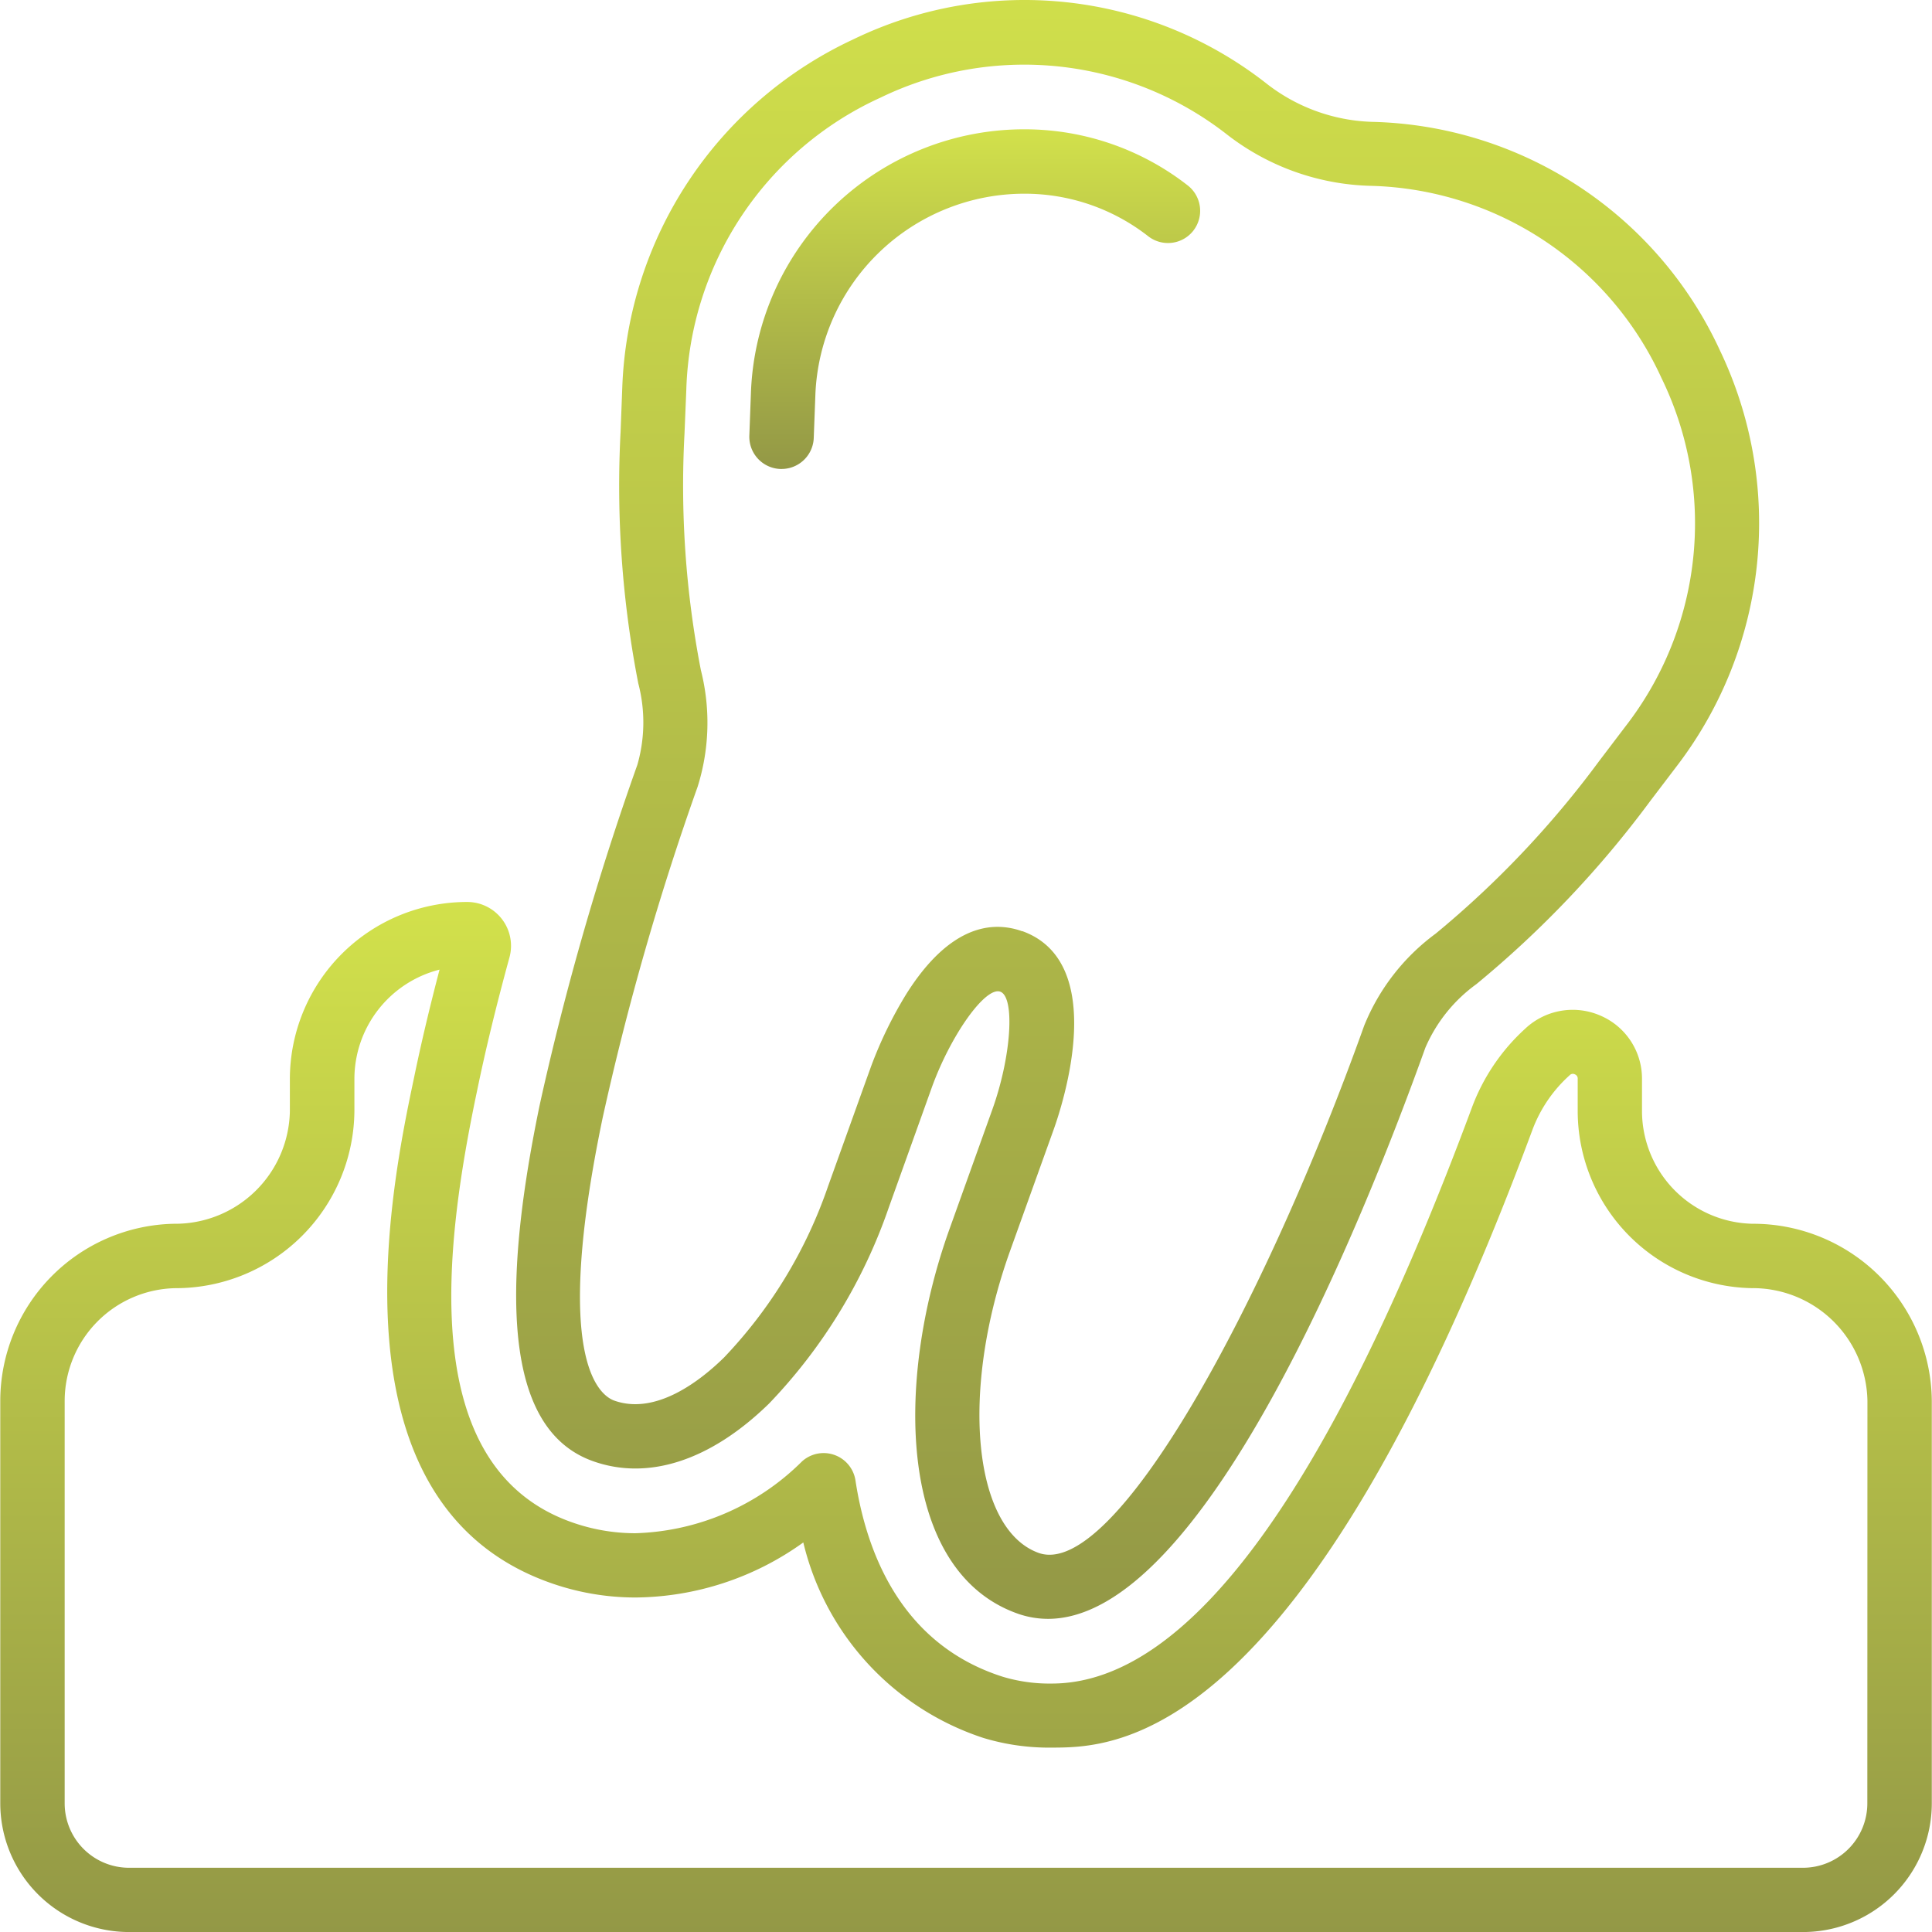
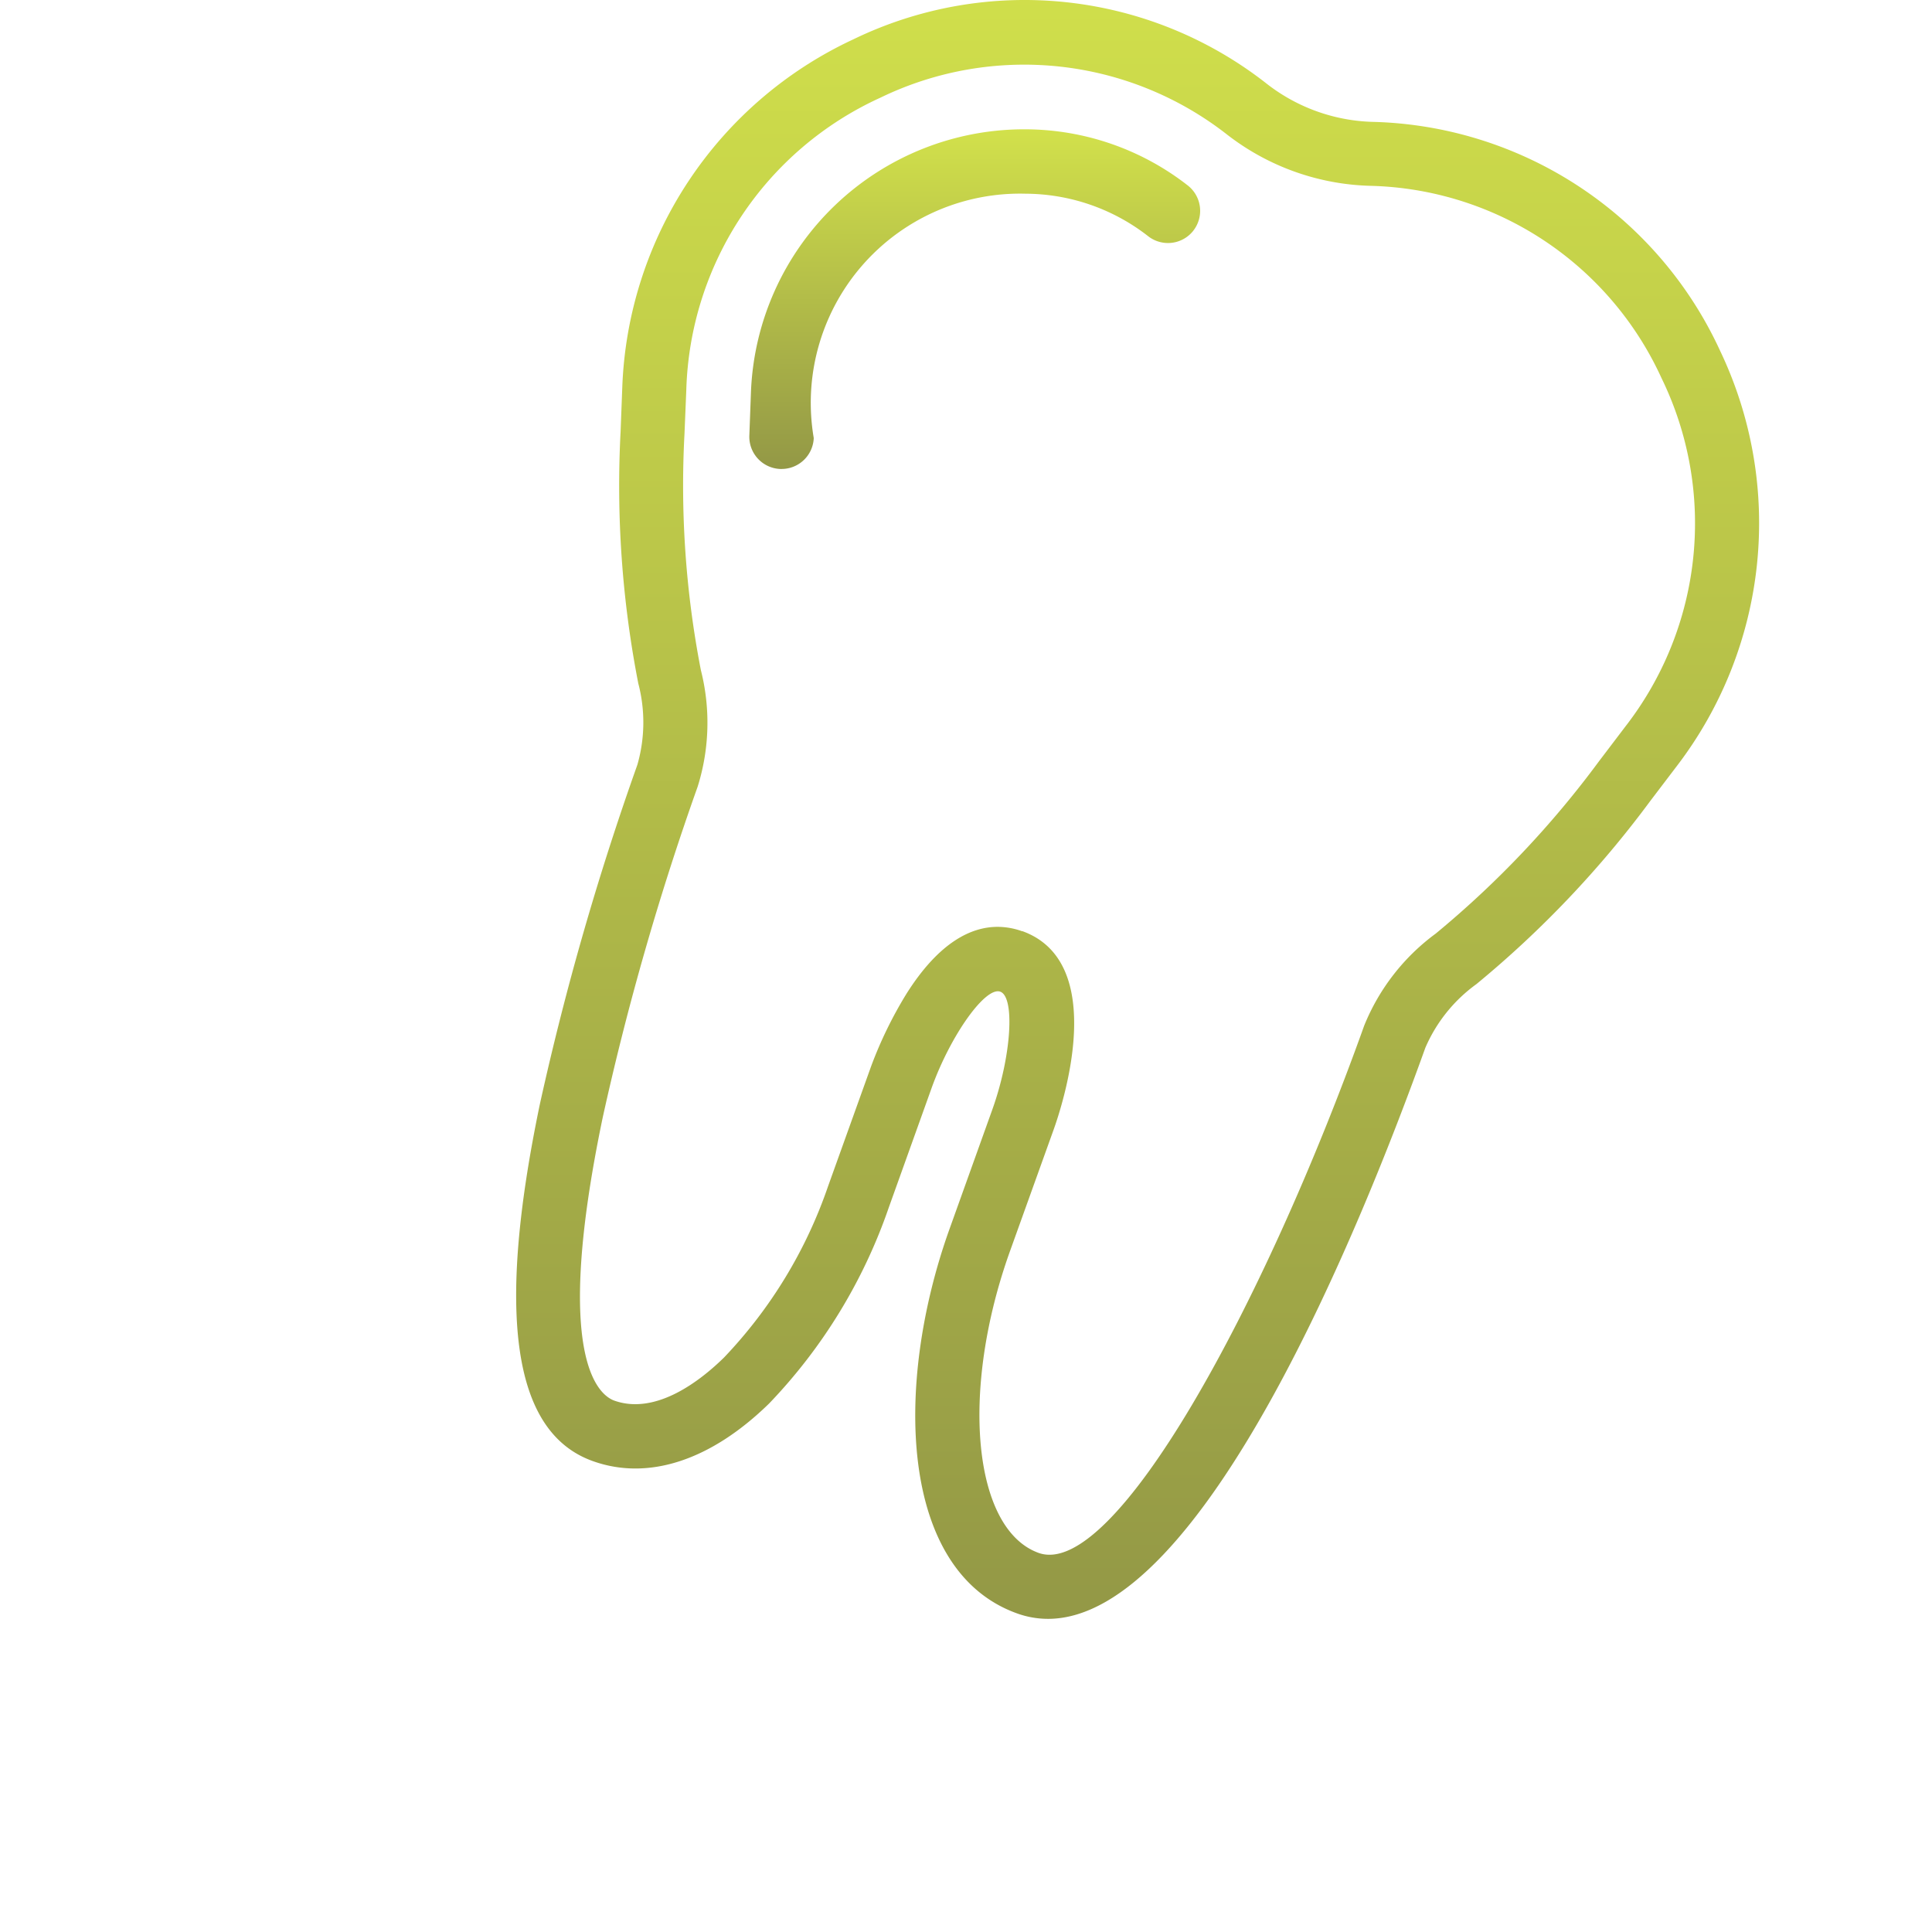
<svg xmlns="http://www.w3.org/2000/svg" width="57" height="57" viewBox="0 0 57 57">
  <defs>
    <linearGradient id="linear-gradient" x1="0.5" x2="0.5" y2="1" gradientUnits="objectBoundingBox">
      <stop offset="0" stop-color="#d2e14b" />
      <stop offset="1" stop-color="#939846" />
    </linearGradient>
    <clipPath id="clip-path">
      <rect id="Rectangle_1883" data-name="Rectangle 1883" width="57" height="57" transform="translate(-6599 3042)" fill="url(#linear-gradient)" />
    </clipPath>
  </defs>
  <g id="A_loose_tooth" data-name="A loose tooth" transform="translate(6599 -3042)" clip-path="url(#clip-path)">
    <g id="tooth_3_" data-name="tooth (3)" transform="translate(-6598.992 3042.015)">
-       <path id="Path_5198" data-name="Path 5198" d="M51.7,36.09a3.332,3.332,0,0,1-3.264-3.324v-.95a2.022,2.022,0,0,0-1.219-1.864,2.044,2.044,0,0,0-2.233.388,5.944,5.944,0,0,0-1.57,2.332c-4.179,11.251-8.337,16.965-12.372,16.983h-.021a4.786,4.786,0,0,1-1.442-.2c-3.01-.957-4.026-3.679-4.348-5.793a.95.95,0,0,0-1.578-.56,7.268,7.268,0,0,1-4.917,2.118,5.616,5.616,0,0,1-1.9-.333c-4.542-1.628-3.757-8.033-2.77-12.714.247-1.2.56-2.492.957-3.942a1.294,1.294,0,0,0-1.255-1.635,5.23,5.23,0,0,0-5.224,5.224v.95A3.384,3.384,0,0,1,5.129,36.09,5.232,5.232,0,0,0,0,41.314V53.186a3.8,3.8,0,0,0,3.8,3.8H53.186a3.8,3.8,0,0,0,3.8-3.8V41.314A5.271,5.271,0,0,0,51.7,36.09Zm3.384,17.1a1.9,1.9,0,0,1-1.9,1.9H3.8a1.9,1.9,0,0,1-1.9-1.9V41.314A3.332,3.332,0,0,1,5.166,37.99a5.271,5.271,0,0,0,5.282-5.224v-.95a3.331,3.331,0,0,1,2.512-3.224c-.3,1.146-.549,2.2-.753,3.19-.652,3.1-2.637,12.516,3.989,14.89a7.529,7.529,0,0,0,2.543.444,8.589,8.589,0,0,0,4.953-1.624,8.034,8.034,0,0,0,5.314,5.768,6.689,6.689,0,0,0,2.018.285h.027c1.83-.009,7.4-.034,14.151-18.222a4.084,4.084,0,0,1,1.1-1.615.127.127,0,0,1,.155-.026.13.13,0,0,1,.082.133v.95a5.232,5.232,0,0,0,5.129,5.224,3.385,3.385,0,0,1,3.419,3.324Z" fill="url(#linear-gradient)" />
      <path id="Path_5199" data-name="Path 5199" d="M28,36.26C26.37,40.819,26.511,46.335,30,47.586a2.689,2.689,0,0,0,.912.16c4.566,0,9.249-11.6,11.133-16.851A4.526,4.526,0,0,1,43.55,29.02a30.392,30.392,0,0,0,5.138-5.414l.778-1.023a11.8,11.8,0,0,0,1.273-12.252A11.6,11.6,0,0,0,40.469,3.58a5.319,5.319,0,0,1-3.124-1.14A11.57,11.57,0,0,0,25.163,1.148a11.8,11.8,0,0,0-6.812,10.269l-.049,1.29a30.416,30.416,0,0,0,.522,7.443,4.529,4.529,0,0,1-.028,2.4,83.526,83.526,0,0,0-2.876,10.01c-1.3,6.242-.793,9.687,1.559,10.531,1.639.589,3.486-.018,5.206-1.7a15.752,15.752,0,0,0,3.528-5.778l1.27-3.544c.563-1.557,1.59-2.993,2.024-2.825s.322,1.908-.235,3.467Zm2.149-8.8a2.148,2.148,0,0,0-.725-.13c-.768,0-1.719.438-2.689,1.975a12.2,12.2,0,0,0-1.039,2.13l-1.272,3.544a13.8,13.8,0,0,1-3.072,5.058c-.679.665-1.994,1.71-3.235,1.271-.455-.163-1.826-1.248-.342-8.358a81.279,81.279,0,0,1,2.8-9.756,6.308,6.308,0,0,0,.095-3.438,28.56,28.56,0,0,1-.483-6.981l.053-1.286a9.782,9.782,0,0,1,5.724-8.621,9.719,9.719,0,0,1,10.247,1.1,7.2,7.2,0,0,0,4.23,1.5,9.7,9.7,0,0,1,8.567,5.664,9.776,9.776,0,0,1-1.064,10.29h0l-.777,1.023a28.581,28.581,0,0,1-4.817,5.084,6.3,6.3,0,0,0-2.111,2.718C37.278,38.524,32.866,46.6,30.633,45.8c-1.937-.7-2.324-4.77-.844-8.9l1.273-3.544c.3-.823,1.644-4.98-.909-5.9Z" fill="url(#linear-gradient)" />
-       <path id="Path_5200" data-name="Path 5200" d="M35.205,6.782a.95.95,0,0,0-.176-1.33A7.813,7.813,0,0,0,30.253,3.8a8.067,8.067,0,0,0-8.106,7.765L22.1,12.835a.95.95,0,0,0,.912.986h.038a.95.95,0,0,0,.95-.913l.048-1.274A6.173,6.173,0,0,1,30.253,5.7a5.914,5.914,0,0,1,3.62,1.259.95.95,0,0,0,1.332-.176Z" fill="url(#linear-gradient)" />
+       <path id="Path_5200" data-name="Path 5200" d="M35.205,6.782a.95.95,0,0,0-.176-1.33A7.813,7.813,0,0,0,30.253,3.8a8.067,8.067,0,0,0-8.106,7.765L22.1,12.835a.95.95,0,0,0,.912.986h.038a.95.95,0,0,0,.95-.913A6.173,6.173,0,0,1,30.253,5.7a5.914,5.914,0,0,1,3.62,1.259.95.95,0,0,0,1.332-.176Z" fill="url(#linear-gradient)" />
    </g>
  </g>
</svg>